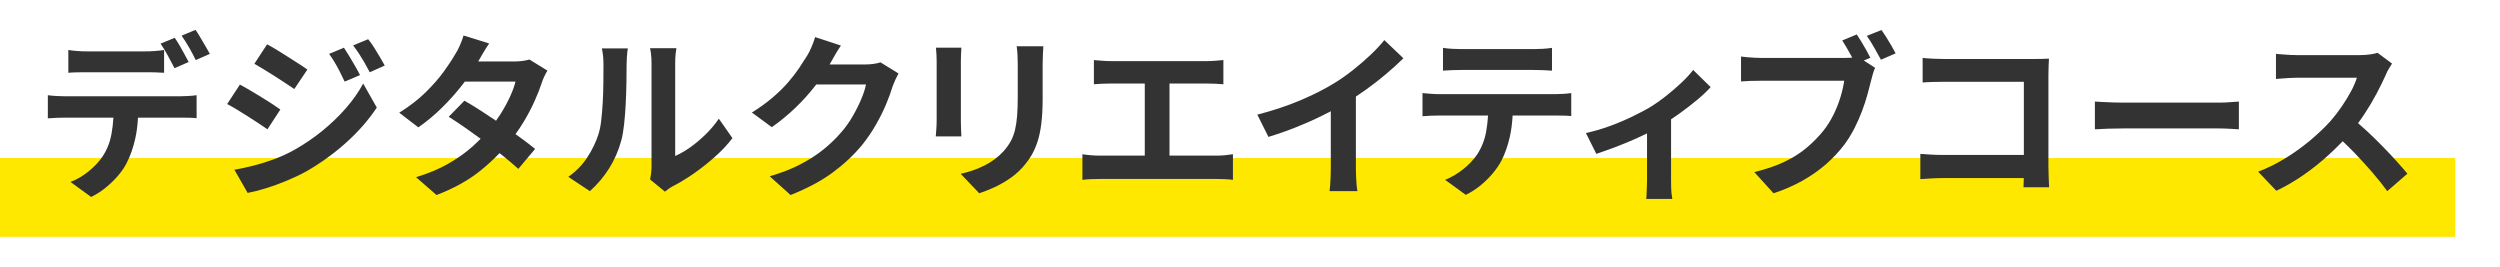
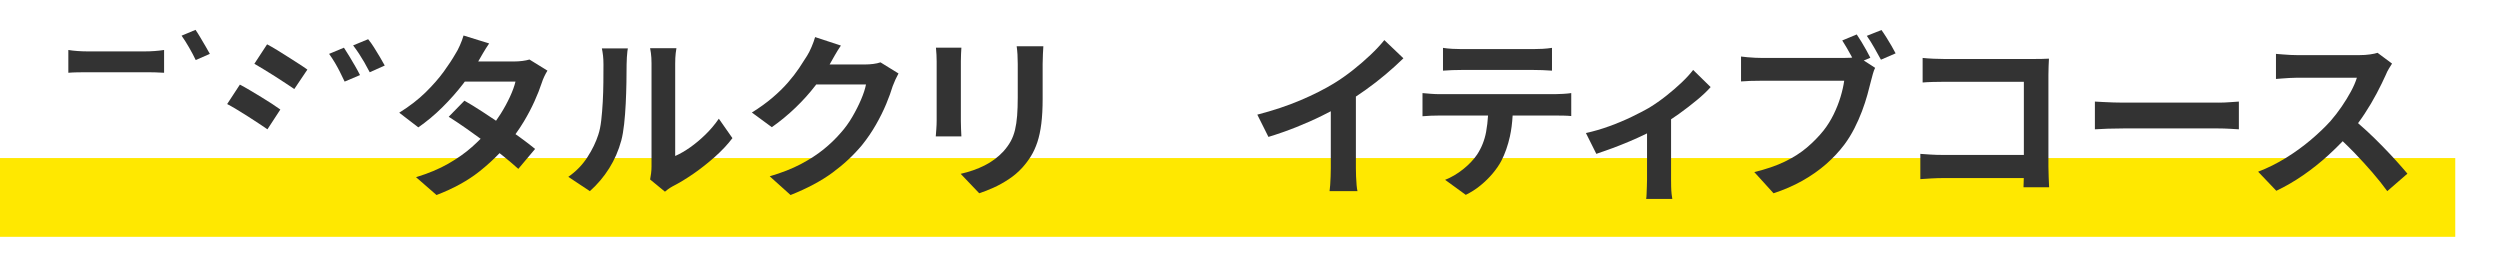
<svg xmlns="http://www.w3.org/2000/svg" id="_レイヤー_1" data-name=" レイヤー 1" version="1.1" viewBox="0 0 750 80">
  <defs>
    <style>
      .cls-1 {
        fill: #333;
      }

      .cls-1, .cls-2 {
        stroke-width: 0px;
      }

      .cls-2 {
        fill: #ffe800;
      }
    </style>
  </defs>
  <rect class="cls-2" y="47.415" width="736.578" height="23.631" />
  <g>
    <path class="cls-1" d="M26.172,21.673h17.331c.918,0,1.872.01,2.862.026.989.019,1.943.062,2.862.133v-6.837c-.919.142-1.873.248-2.862.318-.99.07-1.944.105-2.862.105h-17.331c-.884,0-1.838-.035-2.862-.105-1.025-.07-1.961-.177-2.809-.318v6.837c.812-.07,1.731-.114,2.756-.133,1.024-.017,1.996-.026,2.915-.026Z" />
    <path class="cls-1" d="M60.145,11.312c-.53-.901-1.025-1.688-1.484-2.358l-4.187,1.749c.706.989,1.458,2.173,2.252,3.551.795,1.378,1.458,2.633,1.988,3.764l4.24-1.855c-.318-.601-.734-1.334-1.246-2.199-.512-.865-1.033-1.75-1.563-2.65Z" />
-     <path class="cls-1" d="M52.354,20.455l4.24-1.855c-.354-.67-.768-1.448-1.245-2.332-.477-.883-.972-1.766-1.484-2.649-.512-.883-.999-1.644-1.457-2.279l-4.24,1.749c.707,1.025,1.439,2.235,2.2,3.631.759,1.396,1.422,2.642,1.987,3.736Z" />
-     <path class="cls-1" d="M54.156,28.881H19.441c-.813,0-1.669-.026-2.571-.079-.901-.053-1.741-.133-2.518-.238v6.942c.742-.07,1.581-.123,2.518-.159.936-.034,1.793-.053,2.571-.053h14.58c-.106,1.737-.295,3.404-.588,4.982-.46,2.473-1.361,4.717-2.703,6.73-1.06,1.556-2.456,3.03-4.187,4.426-1.732,1.396-3.534,2.447-5.406,3.153l6.201,4.505c1.59-.777,3.074-1.731,4.452-2.861,1.378-1.132,2.605-2.332,3.684-3.604,1.077-1.272,1.916-2.509,2.518-3.71,1.13-2.19,1.996-4.655,2.597-7.394.418-1.905.681-3.988.808-6.228h12.76c.742,0,1.572.01,2.491.026.918.019,1.696.062,2.332.133v-6.89c-.707.105-1.546.186-2.517.238-.972.053-1.741.079-2.306.079Z" />
    <path class="cls-1" d="M112.191,14.201c-.601-.954-1.184-1.767-1.749-2.438l-4.505,1.855c.671.884,1.272,1.731,1.802,2.544s1.051,1.661,1.563,2.544c.512.884,1.051,1.873,1.616,2.968l4.505-2.014c-.424-.777-.919-1.643-1.484-2.598-.566-.953-1.149-1.907-1.749-2.861Z" />
-     <path class="cls-1" d="M103.764,32.459c-2.085,2.386-4.426,4.638-7.022,6.758s-5.398,4.028-8.4,5.725c-1.908,1.06-3.869,1.97-5.883,2.729-2.014.761-4.046,1.405-6.095,1.936-2.05.529-4.064.972-6.042,1.324l3.975,6.943c1.554-.283,3.365-.742,5.433-1.378,2.067-.636,4.178-1.404,6.333-2.306,2.155-.9,4.134-1.846,5.936-2.836,4.346-2.508,8.329-5.396,11.951-8.665,3.621-3.268,6.652-6.739,9.09-10.415l-4.081-7.207c-1.378,2.544-3.11,5.008-5.194,7.393Z" />
    <path class="cls-1" d="M74.376,34.923c1.113.707,2.173,1.396,3.18,2.067,1.007.671,1.899,1.271,2.677,1.802l3.869-5.936c-.672-.495-1.51-1.068-2.518-1.723-1.007-.653-2.076-1.325-3.207-2.014-1.131-.689-2.261-1.369-3.392-2.041-1.131-.671-2.138-1.236-3.021-1.696l-3.816,5.83c.883.46,1.863,1.017,2.941,1.67,1.077.653,2.173,1.334,3.286,2.04Z" />
    <path class="cls-1" d="M101.909,21.435c.459.9.954,1.917,1.484,3.047l4.611-1.961c-.424-.848-.919-1.757-1.484-2.729-.566-.972-1.14-1.943-1.723-2.916-.583-.971-1.122-1.828-1.616-2.57l-4.452,1.855c.636.884,1.21,1.758,1.722,2.623.512.866.998,1.749,1.458,2.65Z" />
    <path class="cls-1" d="M82.485,22.892c1.113.707,2.173,1.396,3.18,2.067,1.007.672,1.881,1.255,2.624,1.749l3.922-5.83c-.672-.494-1.52-1.068-2.544-1.723-1.025-.653-2.103-1.342-3.233-2.066-1.131-.725-2.244-1.422-3.339-2.094-1.096-.671-2.085-1.236-2.968-1.696l-3.816,5.83c.848.495,1.81,1.069,2.888,1.723,1.077.654,2.173,1.334,3.286,2.04Z" />
    <path class="cls-1" d="M156.739,18.282c-.831.105-1.669.159-2.518.159h-10.759c.318-.565.786-1.379,1.404-2.438.618-1.06,1.246-2.049,1.882-2.968l-7.685-2.385c-.248.883-.609,1.863-1.086,2.941s-.927,1.934-1.352,2.57c-.884,1.555-2.05,3.33-3.498,5.326-1.449,1.997-3.259,4.063-5.432,6.201-2.173,2.139-4.815,4.179-7.924,6.121l5.724,4.399c2.544-1.767,4.956-3.78,7.234-6.042,2.279-2.261,4.337-4.584,6.175-6.97.186-.242.355-.477.535-.716h15.206c-.318,1.344-.875,2.871-1.669,4.585s-1.732,3.428-2.809,5.142c-.441.701-.895,1.366-1.356,2.011-1.397-.937-2.786-1.861-4.156-2.753-1.926-1.254-3.702-2.341-5.326-3.26l-4.717,4.823c1.519.954,3.241,2.103,5.167,3.444,1.453,1.014,2.927,2.075,4.411,3.159-.831.838-1.716,1.675-2.662,2.513-1.997,1.767-4.355,3.427-7.075,4.981-2.721,1.556-5.936,2.897-9.646,4.028l6.148,5.353c5.088-1.943,9.389-4.311,12.906-7.102,2.21-1.755,4.198-3.58,6.01-5.461.434.345.885.694,1.304,1.035,1.713,1.396,3.154,2.624,4.32,3.684l5.035-5.989c-1.202-.988-2.677-2.12-4.426-3.392-.469-.341-.969-.692-1.454-1.038.893-1.237,1.728-2.488,2.488-3.758,1.237-2.067,2.306-4.099,3.207-6.095.901-1.996,1.616-3.807,2.146-5.433.212-.671.477-1.343.795-2.014.318-.671.636-1.254.954-1.749l-5.406-3.34c-.566.178-1.264.318-2.094.425Z" />
    <path class="cls-1" d="M211.647,40.356c-1.502,1.467-3.03,2.748-4.584,3.843-1.555,1.096-3.057,1.961-4.505,2.597v-27.719c0-1.201.053-2.253.159-3.153.106-.901.177-1.387.212-1.458h-7.897c.035.071.114.548.239,1.431.124.884.186,1.927.186,3.127v30.899c0,.707-.045,1.404-.133,2.094-.089.688-.186,1.298-.291,1.828l4.452,3.657c.247-.212.547-.45.901-.716.353-.265.812-.556,1.378-.874,2.014-1.024,4.116-2.297,6.307-3.816,2.19-1.519,4.32-3.197,6.386-5.035,2.067-1.836,3.824-3.709,5.273-5.617l-4.081-5.83c-1.166,1.695-2.5,3.277-4.001,4.743Z" />
    <path class="cls-1" d="M180.907,16.666c.088.76.133,1.669.133,2.729,0,1.626-.009,3.401-.027,5.327-.018,1.926-.079,3.869-.185,5.83s-.257,3.798-.451,5.512c-.195,1.714-.486,3.153-.875,4.319-.707,2.227-1.802,4.488-3.286,6.784-1.484,2.297-3.392,4.259-5.724,5.883l6.466,4.293c2.261-2.014,4.195-4.301,5.803-6.863,1.607-2.562,2.817-5.344,3.631-8.348.353-1.343.636-2.976.848-4.902.212-1.925.371-3.966.477-6.122.106-2.154.177-4.266.212-6.333.035-2.067.053-3.877.053-5.433,0-.742.026-1.457.079-2.146.053-.688.106-1.289.159-1.802.053-.512.097-.804.133-.874h-7.791c.141.671.256,1.387.344,2.146Z" />
    <path class="cls-1" d="M261.997,19.183c-.831.105-1.652.158-2.465.158h-10.651c.05-.088.107-.177.157-.265.318-.565.777-1.378,1.378-2.438.601-1.06,1.219-2.049,1.855-2.968l-7.738-2.544c-.248.884-.601,1.864-1.06,2.941-.46,1.078-.901,1.953-1.325,2.623-.672,1.096-1.476,2.342-2.412,3.737-.937,1.396-2.059,2.845-3.365,4.346-1.308,1.502-2.854,3.013-4.637,4.531-1.785,1.521-3.843,3.004-6.175,4.452l5.989,4.399c2.508-1.767,4.876-3.719,7.102-5.856s4.213-4.346,5.962-6.625c.089-.116.169-.229.256-.345h14.928c-.248,1.308-.742,2.827-1.484,4.558-.742,1.732-1.625,3.472-2.65,5.221-1.025,1.749-2.156,3.312-3.392,4.69-1.52,1.768-3.251,3.437-5.194,5.009-1.944,1.572-4.223,3.047-6.837,4.426-2.615,1.378-5.724,2.597-9.328,3.656l6.254,5.618c4.982-1.979,9.16-4.204,12.535-6.678,3.374-2.473,6.333-5.229,8.877-8.269,1.59-1.978,2.994-4.036,4.213-6.174s2.243-4.205,3.074-6.201c.83-1.996,1.475-3.771,1.935-5.326.247-.671.53-1.352.848-2.041.318-.688.618-1.28.901-1.775l-5.406-3.339c-.601.212-1.317.371-2.146.478Z" />
    <path class="cls-1" d="M305.245,16.295c.053.865.08,1.828.08,2.889v10.069c0,2.05-.062,3.869-.186,5.459-.124,1.59-.336,3.013-.636,4.267-.301,1.255-.734,2.395-1.299,3.418-.565,1.025-1.308,2.05-2.226,3.074-1.59,1.696-3.454,3.084-5.592,4.161-2.138,1.078-4.531,1.917-7.182,2.517l5.565,5.83c1.307-.424,2.729-.98,4.266-1.669,1.537-.688,3.065-1.537,4.584-2.544,1.519-1.007,2.862-2.146,4.028-3.419.989-1.095,1.863-2.252,2.624-3.472.759-1.219,1.405-2.623,1.935-4.213s.927-3.445,1.192-5.565c.265-2.12.397-4.593.397-7.42v-10.493c0-1.061.027-2.023.08-2.889s.097-1.67.133-2.412h-8.003c.106.742.186,1.547.239,2.412Z" />
    <path class="cls-1" d="M280.997,23.37v12.879c0,.777-.036,1.626-.106,2.544-.071.919-.124,1.626-.159,2.12h7.685c-.036-.636-.071-1.396-.106-2.279-.036-.883-.053-1.66-.053-2.332v-17.914c0-.848.017-1.581.053-2.199.035-.618.07-1.245.106-1.882h-7.632c.07.637.124,1.352.159,2.146.035.795.053,1.44.053,1.935v4.982Z" />
-     <path class="cls-1" d="M364.896,46.689h-14.045v-21.623h11.183c.777,0,1.607.018,2.491.053.883.035,1.713.088,2.491.159v-7.261c-.742.07-1.555.141-2.438.211-.884.072-1.732.106-2.544.106h-28.832c-.742,0-1.59-.034-2.544-.106-.954-.07-1.784-.141-2.491-.211v7.261c.671-.071,1.501-.124,2.491-.159.989-.035,1.837-.053,2.544-.053h10.229v21.623h-13.462c-.813,0-1.678-.034-2.597-.105-.919-.07-1.802-.176-2.65-.318v7.686c.883-.106,1.784-.177,2.703-.212.918-.035,1.766-.054,2.544-.054h34.927c.636,0,1.431.019,2.385.054.954.035,1.819.105,2.597.212v-7.686c-.671.106-1.431.204-2.279.292-.848.089-1.749.132-2.703.132Z" />
    <path class="cls-1" d="M411.139,16.48c-1.643,1.555-3.392,3.065-5.247,4.531-1.855,1.467-3.702,2.765-5.539,3.896-2.933,1.802-6.333,3.524-10.203,5.167-3.869,1.644-8.188,3.084-12.959,4.32l3.339,6.678c2.791-.849,5.565-1.819,8.321-2.915,2.756-1.095,5.379-2.261,7.87-3.498.872-.433,1.704-.86,2.518-1.284v17.025c0,.777-.018,1.625-.053,2.544-.036.919-.08,1.775-.133,2.57s-.115,1.404-.186,1.828h8.374c-.106-.424-.195-1.033-.265-1.828-.071-.795-.124-1.651-.159-2.57-.036-.919-.053-1.767-.053-2.544v-21.43c.968-.64,1.939-1.302,2.915-1.997,2.084-1.483,4.089-3.038,6.016-4.663,1.925-1.625,3.701-3.233,5.326-4.823l-5.724-5.459c-1.131,1.413-2.518,2.897-4.161,4.452Z" />
    <path class="cls-1" d="M438.621,20.985h21.253c.918,0,1.873.018,2.862.053s1.943.089,2.862.159v-6.837c-.919.142-1.873.238-2.862.291-.989.054-1.943.079-2.862.079h-21.306c-.848,0-1.784-.025-2.809-.079-1.025-.053-1.979-.149-2.862-.291v6.837c.812-.07,1.74-.124,2.783-.159,1.042-.035,2.022-.053,2.941-.053Z" />
    <path class="cls-1" d="M466.552,28.246h-34.715c-.813,0-1.67-.035-2.571-.106-.901-.07-1.741-.141-2.518-.212v6.943c.742-.07,1.581-.123,2.518-.159.936-.034,1.793-.053,2.571-.053h14.578c-.107,1.711-.295,3.36-.586,4.929-.459,2.474-1.361,4.735-2.703,6.784-1.061,1.556-2.457,3.021-4.188,4.399-1.731,1.377-3.533,2.438-5.406,3.18l6.201,4.505c1.59-.777,3.074-1.731,4.452-2.862,1.378-1.13,2.597-2.332,3.657-3.604,1.06-1.272,1.908-2.509,2.544-3.71,1.13-2.19,1.996-4.655,2.597-7.394.416-1.898.679-3.982.806-6.228h12.762c.742,0,1.572.009,2.491.026.918.018,1.696.062,2.332.133v-6.891c-.708.106-1.546.186-2.518.238-.973.054-1.741.08-2.306.08Z" />
    <path class="cls-1" d="M504.499,24.748c-1.414,1.344-2.959,2.677-4.637,4.002-1.679,1.324-3.384,2.518-5.115,3.577-1.414.813-3.163,1.723-5.247,2.729-2.085,1.007-4.319,1.943-6.705,2.809-2.385.866-4.726,1.547-7.022,2.041l3.127,6.254c1.484-.494,3.083-1.061,4.797-1.696,1.713-.636,3.427-1.315,5.141-2.04s3.348-1.466,4.902-2.227c.127-.062.246-.124.371-.186v13.94c0,.602-.018,1.289-.053,2.066-.036.777-.062,1.492-.08,2.146-.018.654-.062,1.157-.132,1.511h7.844c-.071-.354-.142-.856-.212-1.511-.071-.654-.115-1.369-.133-2.146s-.026-1.465-.026-2.066v-18.164c.795-.527,1.59-1.061,2.385-1.632,1.943-1.396,3.754-2.79,5.432-4.187,1.679-1.396,3.03-2.677,4.055-3.843l-5.247-5.141c-.883,1.165-2.032,2.42-3.445,3.763Z" />
    <path class="cls-1" d="M561.103,17.328c-.318-.637-.708-1.369-1.166-2.199-.46-.83-.946-1.67-1.458-2.518-.513-.849-.999-1.607-1.457-2.279l-4.347,1.802c.459.708.928,1.476,1.405,2.306.477.83.936,1.652,1.378,2.465.068.125.128.241.194.364-.188.02-.373.051-.565.06-.761.035-1.404.053-1.935.053h-24.539c-.565,0-1.245-.018-2.041-.053-.795-.035-1.572-.088-2.332-.159-.76-.07-1.404-.141-1.934-.212v7.473c.706-.07,1.624-.123,2.756-.158,1.13-.035,2.313-.054,3.551-.054h24.645c-.212,1.52-.583,3.153-1.112,4.903-.53,1.748-1.22,3.489-2.067,5.22-.848,1.731-1.854,3.339-3.021,4.823-1.449,1.802-3.11,3.498-4.982,5.088-1.873,1.59-4.09,3.004-6.651,4.24-2.562,1.237-5.609,2.279-9.143,3.127l5.777,6.359c3.144-1.024,6.032-2.278,8.665-3.763,2.632-1.483,4.999-3.145,7.103-4.981,2.102-1.837,3.948-3.816,5.538-5.937,1.095-1.483,2.075-3.074,2.941-4.77.865-1.696,1.625-3.409,2.279-5.142.653-1.73,1.2-3.4,1.643-5.008.441-1.607.821-3.065,1.14-4.373.141-.564.309-1.192.504-1.881.193-.689.414-1.281.662-1.776l-3.402-2.199,1.971-.822Z" />
    <path class="cls-1" d="M565.925,11.232c-.529-.848-1.024-1.59-1.483-2.226l-4.399,1.749c.707.99,1.439,2.156,2.199,3.498.76,1.344,1.439,2.562,2.041,3.657l4.399-1.908c-.318-.636-.725-1.378-1.22-2.226-.495-.849-1.007-1.696-1.537-2.545Z" />
    <path class="cls-1" d="M614.527,49.922v-27.454c0-.776.018-1.634.053-2.57.035-.936.07-1.704.106-2.306-.46.036-1.158.062-2.094.08-.937.018-1.794.026-2.57.026h-26.712c-.884,0-1.943-.026-3.18-.08-1.237-.053-2.351-.132-3.34-.238v7.367c.742-.07,1.74-.123,2.995-.159,1.254-.034,2.446-.053,3.577-.053h23.797v21.942h-24.433c-1.202,0-2.377-.035-3.524-.106-1.148-.07-2.183-.141-3.101-.212v7.579c.883-.07,1.987-.142,3.312-.212s2.499-.106,3.524-.106h24.196c-.001.061-.001.124-.002.186-.018.937-.045,1.793-.079,2.57h7.685c-.035-.777-.079-1.783-.132-3.021-.054-1.236-.08-2.314-.08-3.233Z" />
    <path class="cls-1" d="M665.462,30.79h-28.461c-.92,0-1.918-.018-2.995-.053-1.078-.035-2.111-.08-3.101-.133s-1.802-.097-2.438-.133v8.321c.988-.07,2.278-.133,3.869-.186,1.59-.053,3.144-.079,4.664-.079h28.461c1.13,0,2.296.035,3.498.105,1.2.071,2.102.124,2.702.159v-8.321c-.707.036-1.607.099-2.702.186-1.096.089-2.262.133-3.498.133Z" />
    <path class="cls-1" d="M718.965,48.359c-1.29-1.431-2.694-2.923-4.214-4.479-1.52-1.555-3.057-3.056-4.61-4.505-.942-.877-1.846-1.681-2.723-2.428.667-.904,1.321-1.831,1.954-2.792,1.359-2.067,2.578-4.125,3.657-6.175,1.077-2.049,1.987-3.903,2.729-5.564.212-.564.521-1.184.927-1.855.406-.67.716-1.166.928-1.483l-4.346-3.233c-.53.178-1.281.336-2.253.478s-2.04.212-3.206.212h-18.709c-.53,0-1.192-.018-1.987-.053-.796-.035-1.582-.088-2.359-.159s-1.431-.124-1.961-.159v7.525c.389-.034.945-.079,1.67-.132.724-.054,1.492-.106,2.306-.159.812-.053,1.59-.08,2.332-.08h17.967c-.39,1.272-.989,2.66-1.802,4.161-.813,1.502-1.741,3.013-2.783,4.531-1.042,1.52-2.146,2.951-3.312,4.293-1.661,1.838-3.64,3.729-5.936,5.671-2.297,1.943-4.788,3.746-7.473,5.406-2.686,1.661-5.459,3.039-8.321,4.134l5.459,5.725c2.756-1.308,5.45-2.87,8.082-4.69s5.142-3.816,7.526-5.989c1.521-1.386,2.95-2.784,4.307-4.192,1.206,1.151,2.406,2.326,3.591,3.556,1.854,1.926,3.621,3.86,5.3,5.803,1.678,1.944,3.171,3.816,4.479,5.618l6.042-5.247c-.884-1.06-1.971-2.305-3.26-3.736Z" />
  </g>
</svg>